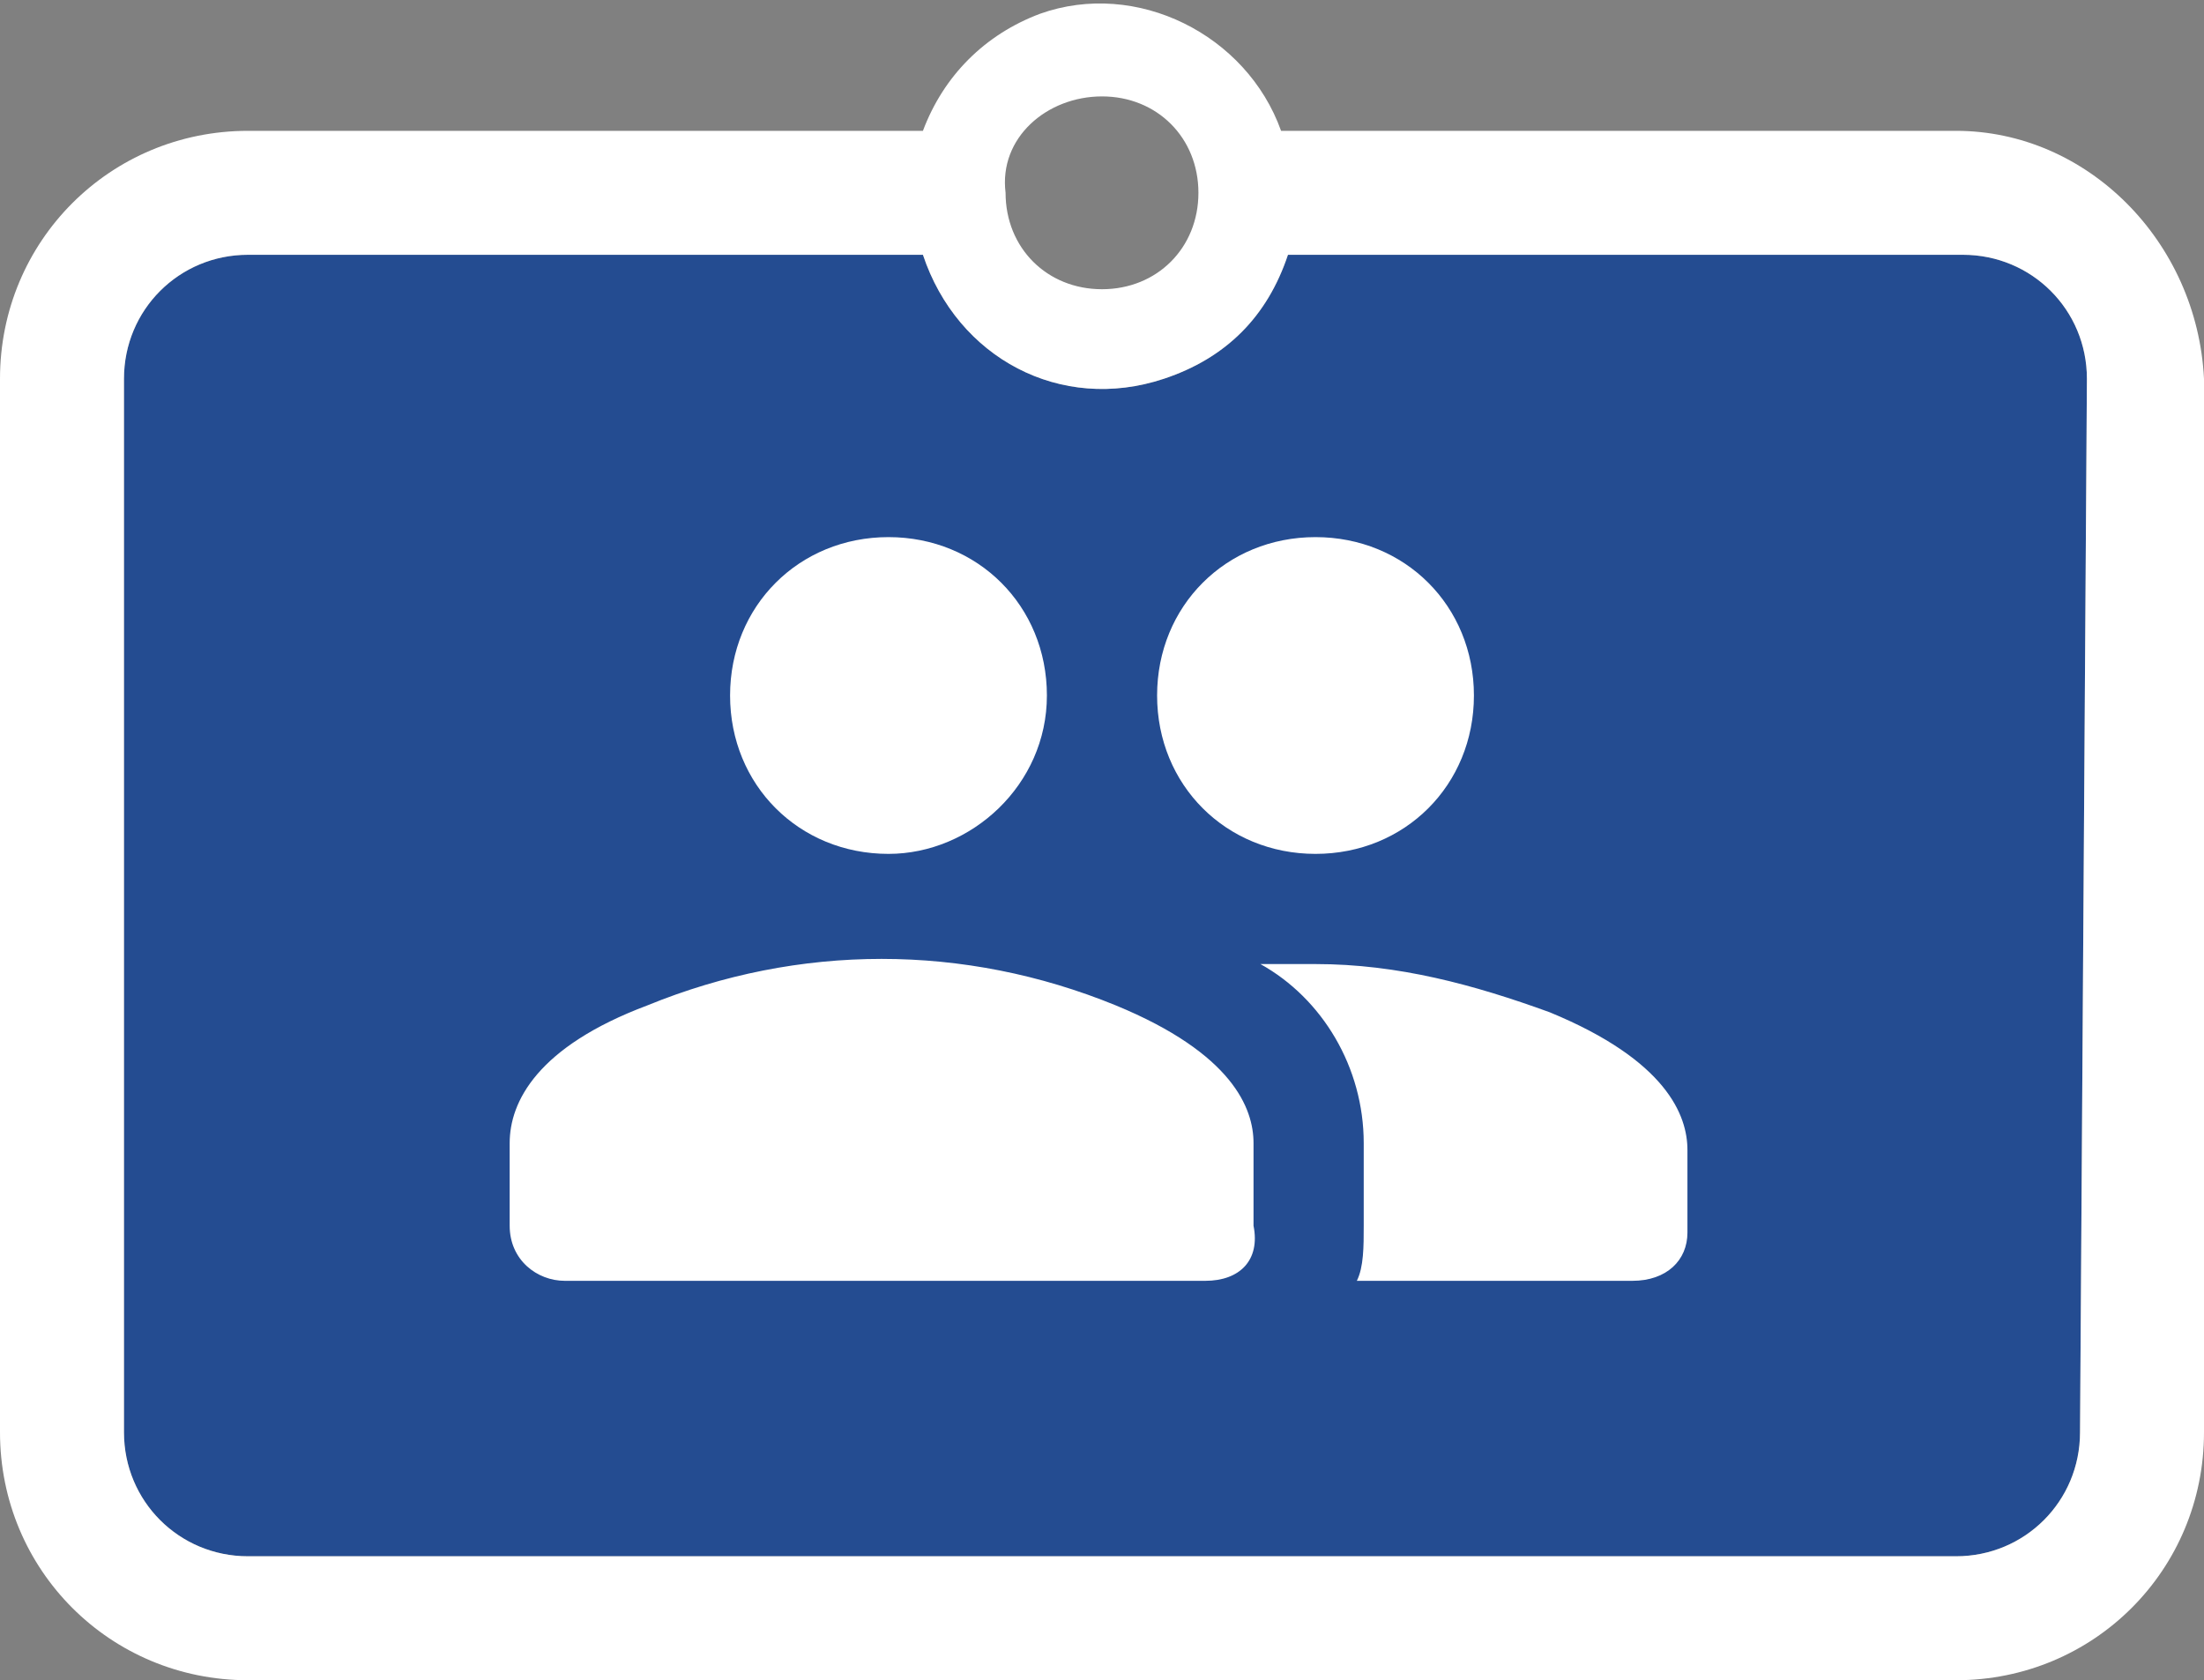
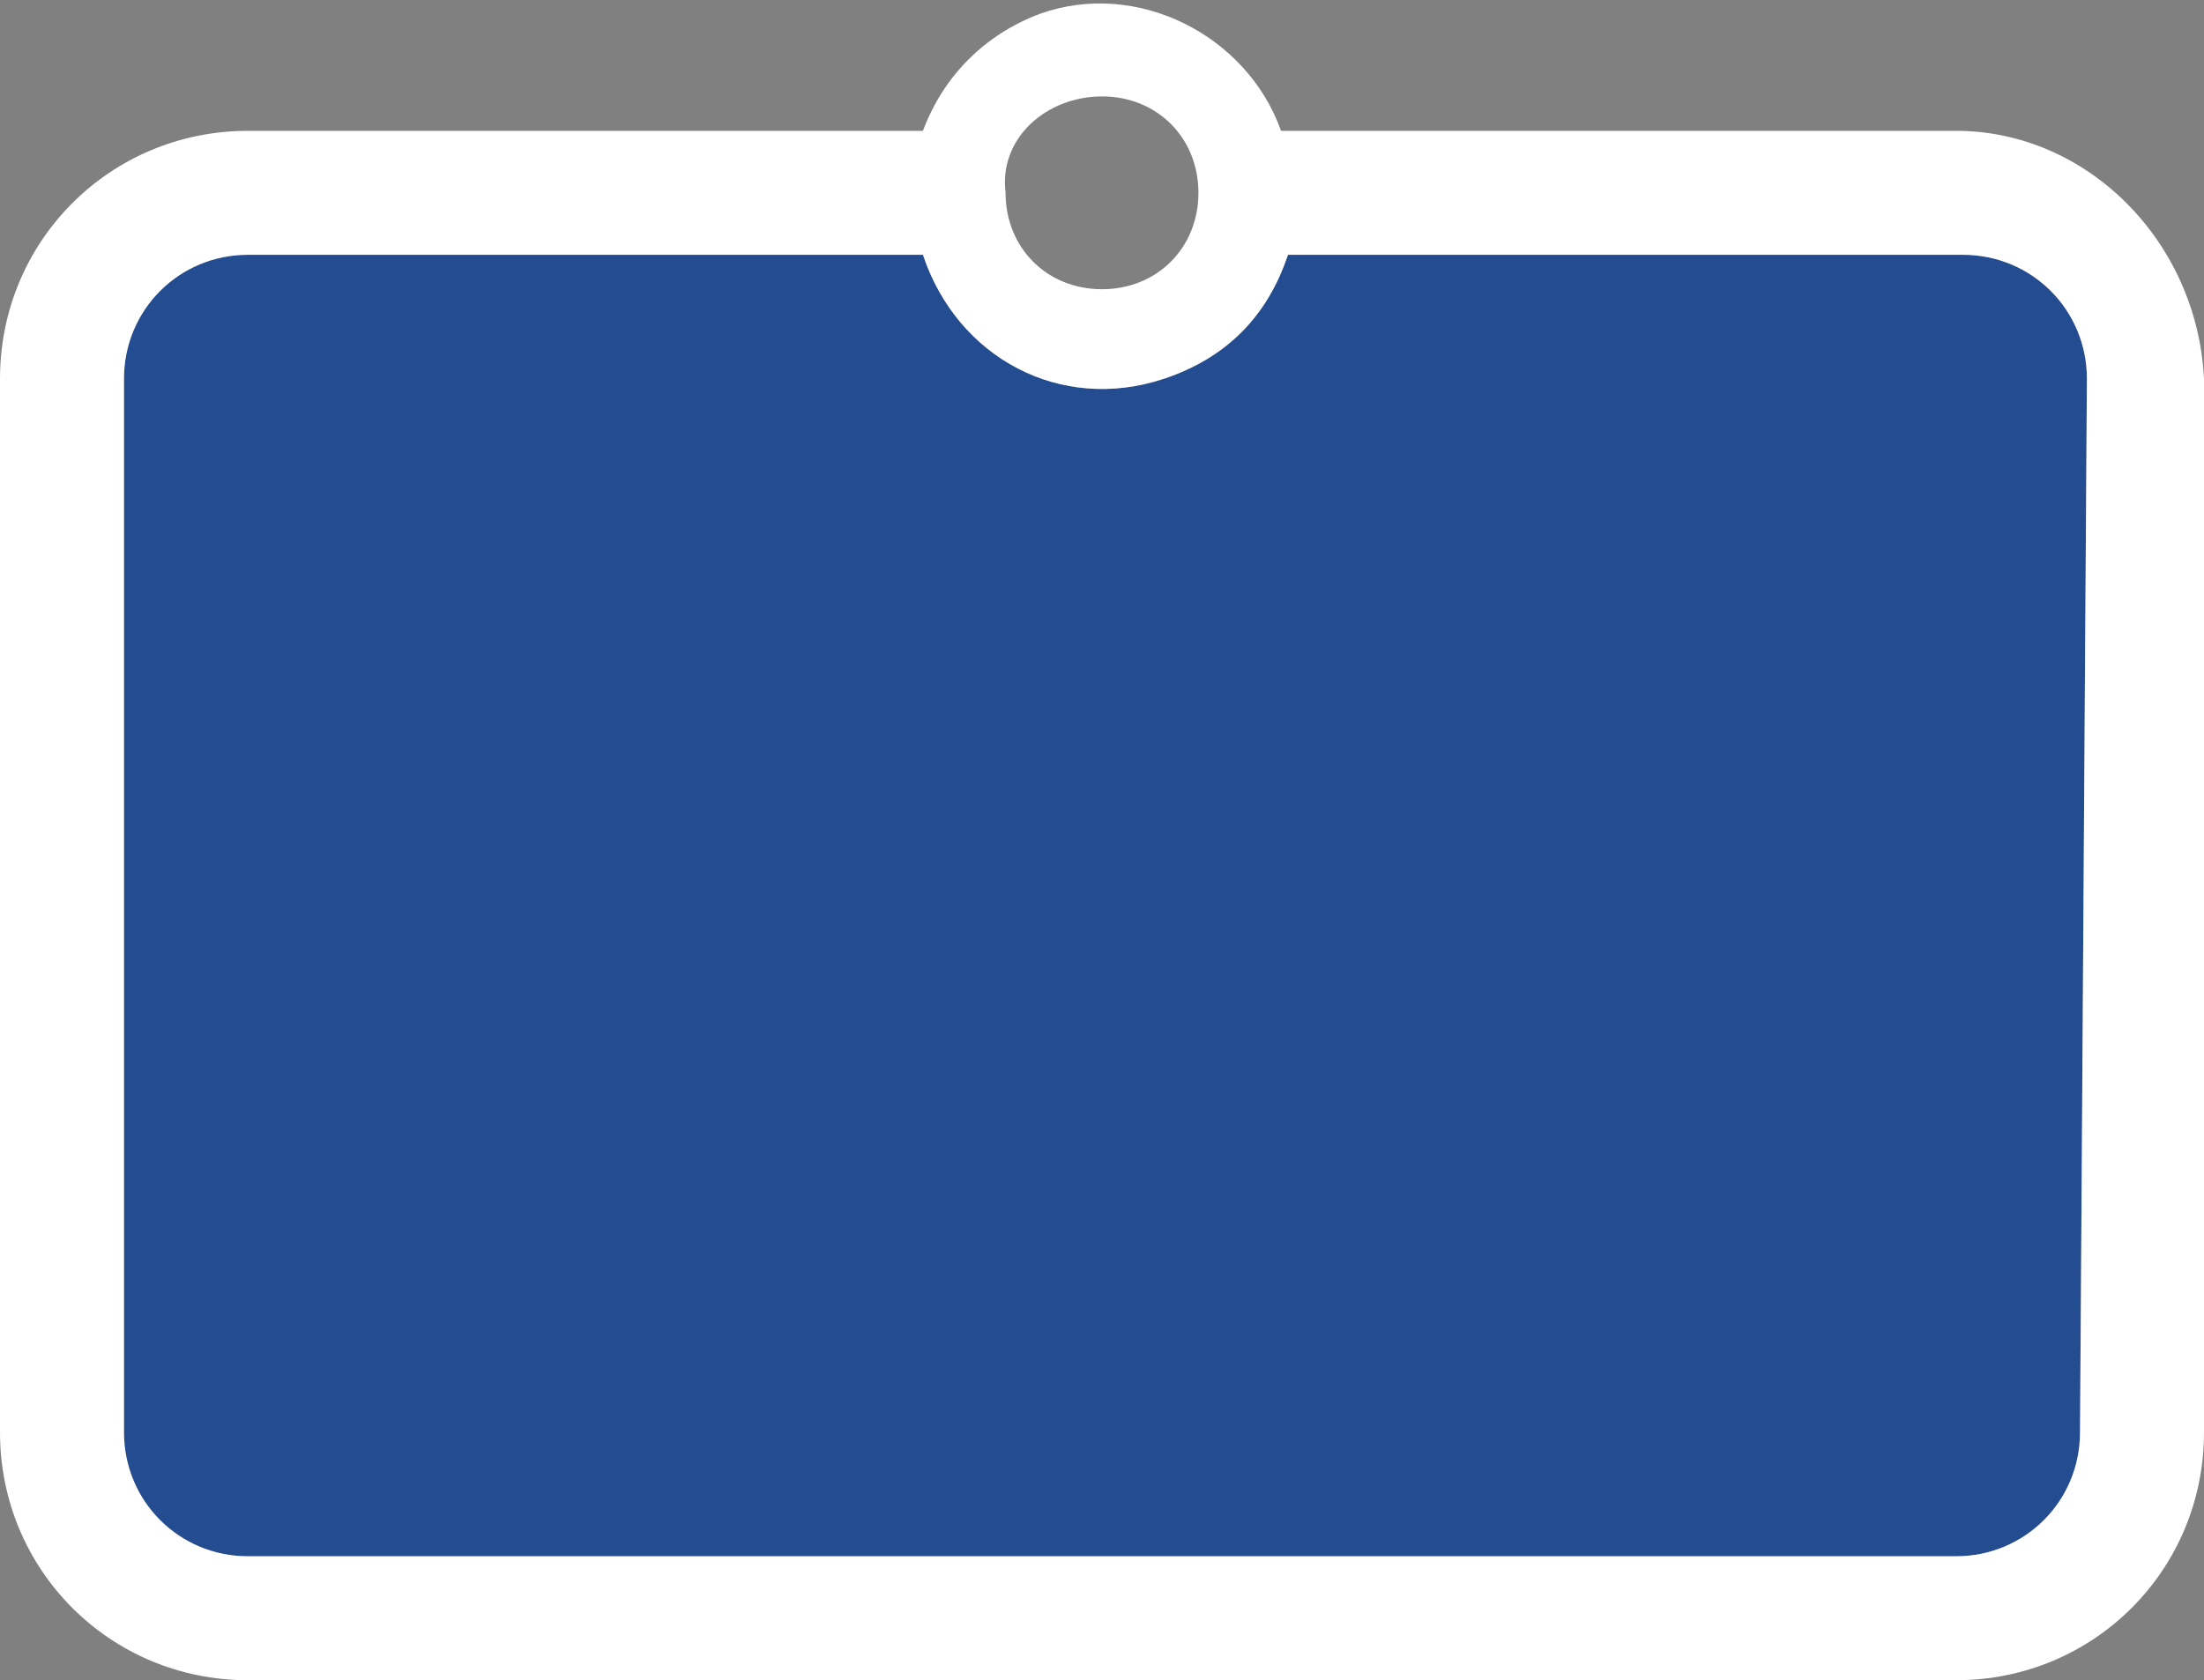
<svg xmlns="http://www.w3.org/2000/svg" id="a" data-name="Group 1457" width="32" height="24.4" viewBox="0 0 32 24.4">
  <rect x="0" y="0" width="32" height="24.4" fill="#808080" stroke="none" />
  <path id="b" data-name="Path 11382" d="M30.2,20.8c0,1-.8,1.8-1.8,1.8H3.6c-1,0-1.8-.8-1.8-1.8V5.5c0-1,.8-1.8,1.8-1.8H13.4c.5,1.5,2,2.3,3.5,1.8,.9-.3,1.5-.9,1.8-1.8h9.8c1,0,1.8,.8,1.8,1.8l-.1,15.3Z" fill="#244c91" />
  <path id="c" data-name="Path 11383" d="M28.4,1.9h-9.8c-.5-1.4-2.1-2.2-3.5-1.7-.8,.3-1.4,.9-1.7,1.7H3.6C1.6,1.9,0,3.5,0,5.5v15.3c0,2,1.6,3.6,3.6,3.6H28.4c2,0,3.6-1.6,3.6-3.6V5.5c-.1-2-1.7-3.6-3.6-3.6Zm-12.4-.5c.8,0,1.4,.6,1.4,1.4s-.6,1.4-1.4,1.4-1.4-.6-1.4-1.4c-.1-.8,.6-1.4,1.4-1.4Zm14.2,19.4c0,1-.8,1.8-1.8,1.8H3.6c-1,0-1.8-.8-1.8-1.8V5.5c0-1,.8-1.8,1.8-1.8H13.4c.5,1.5,2,2.3,3.5,1.8,.9-.3,1.5-.9,1.8-1.8h9.8c1,0,1.8,.8,1.8,1.8l-.1,15.3Z" fill="#fff" />
-   <path id="d" data-name="Icon" d="M23.7,18.6h-4c.1-.2,.1-.5,.1-.8v-1.2c0-1.1-.6-2.1-1.5-2.6h.8c1.2,0,2.3,.3,3.4,.7,1.7,.7,2,1.5,2,2v1.2c0,.4-.3,.7-.8,.7Zm-6.2,0H8.2c-.4,0-.8-.3-.8-.8v-1.2c0-.6,.4-1.4,2-2,2.2-.9,4.6-.9,6.8,0,1.7,.7,2,1.5,2,2v1.2c.1,.5-.2,.8-.7,.8h0Zm1.6-6.2c-1.3,0-2.3-1-2.3-2.3s1-2.3,2.3-2.3,2.3,1,2.3,2.3-1,2.3-2.3,2.3h0Zm-6.2,0c-1.3,0-2.3-1-2.3-2.3s1-2.3,2.3-2.3,2.3,1,2.3,2.3-1.1,2.3-2.3,2.3h0Z" fill="#fff" />
</svg>